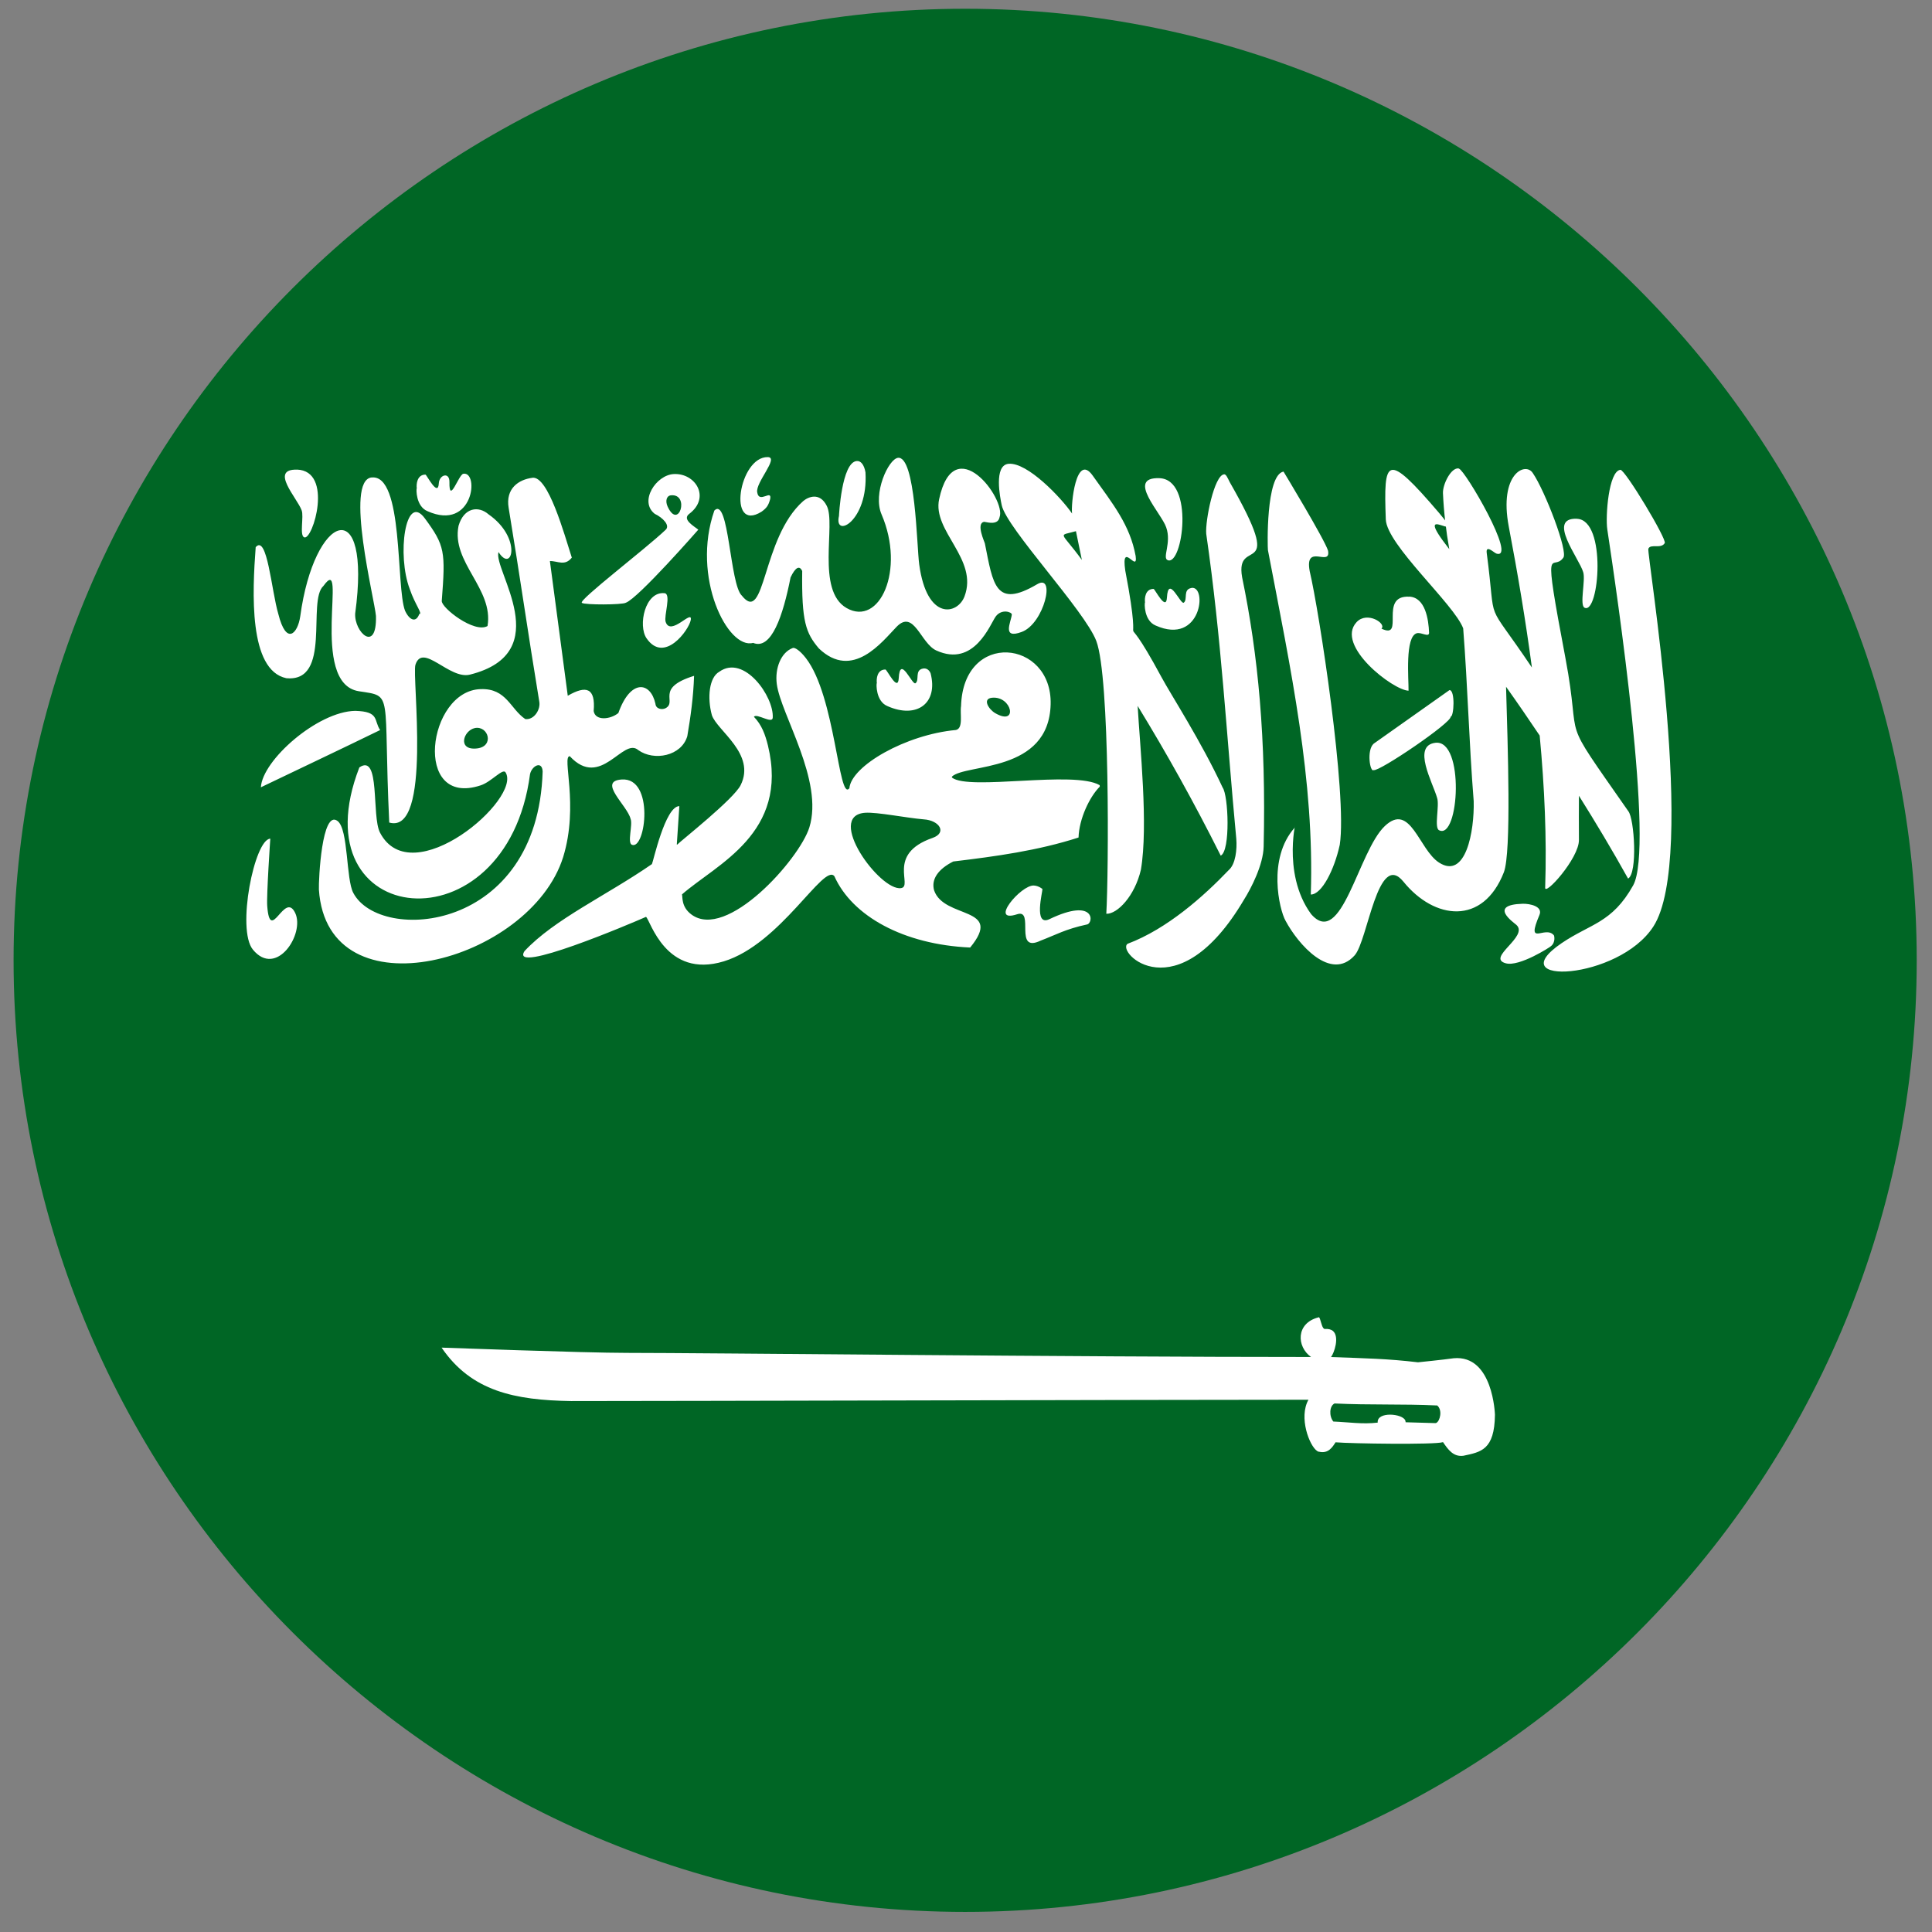
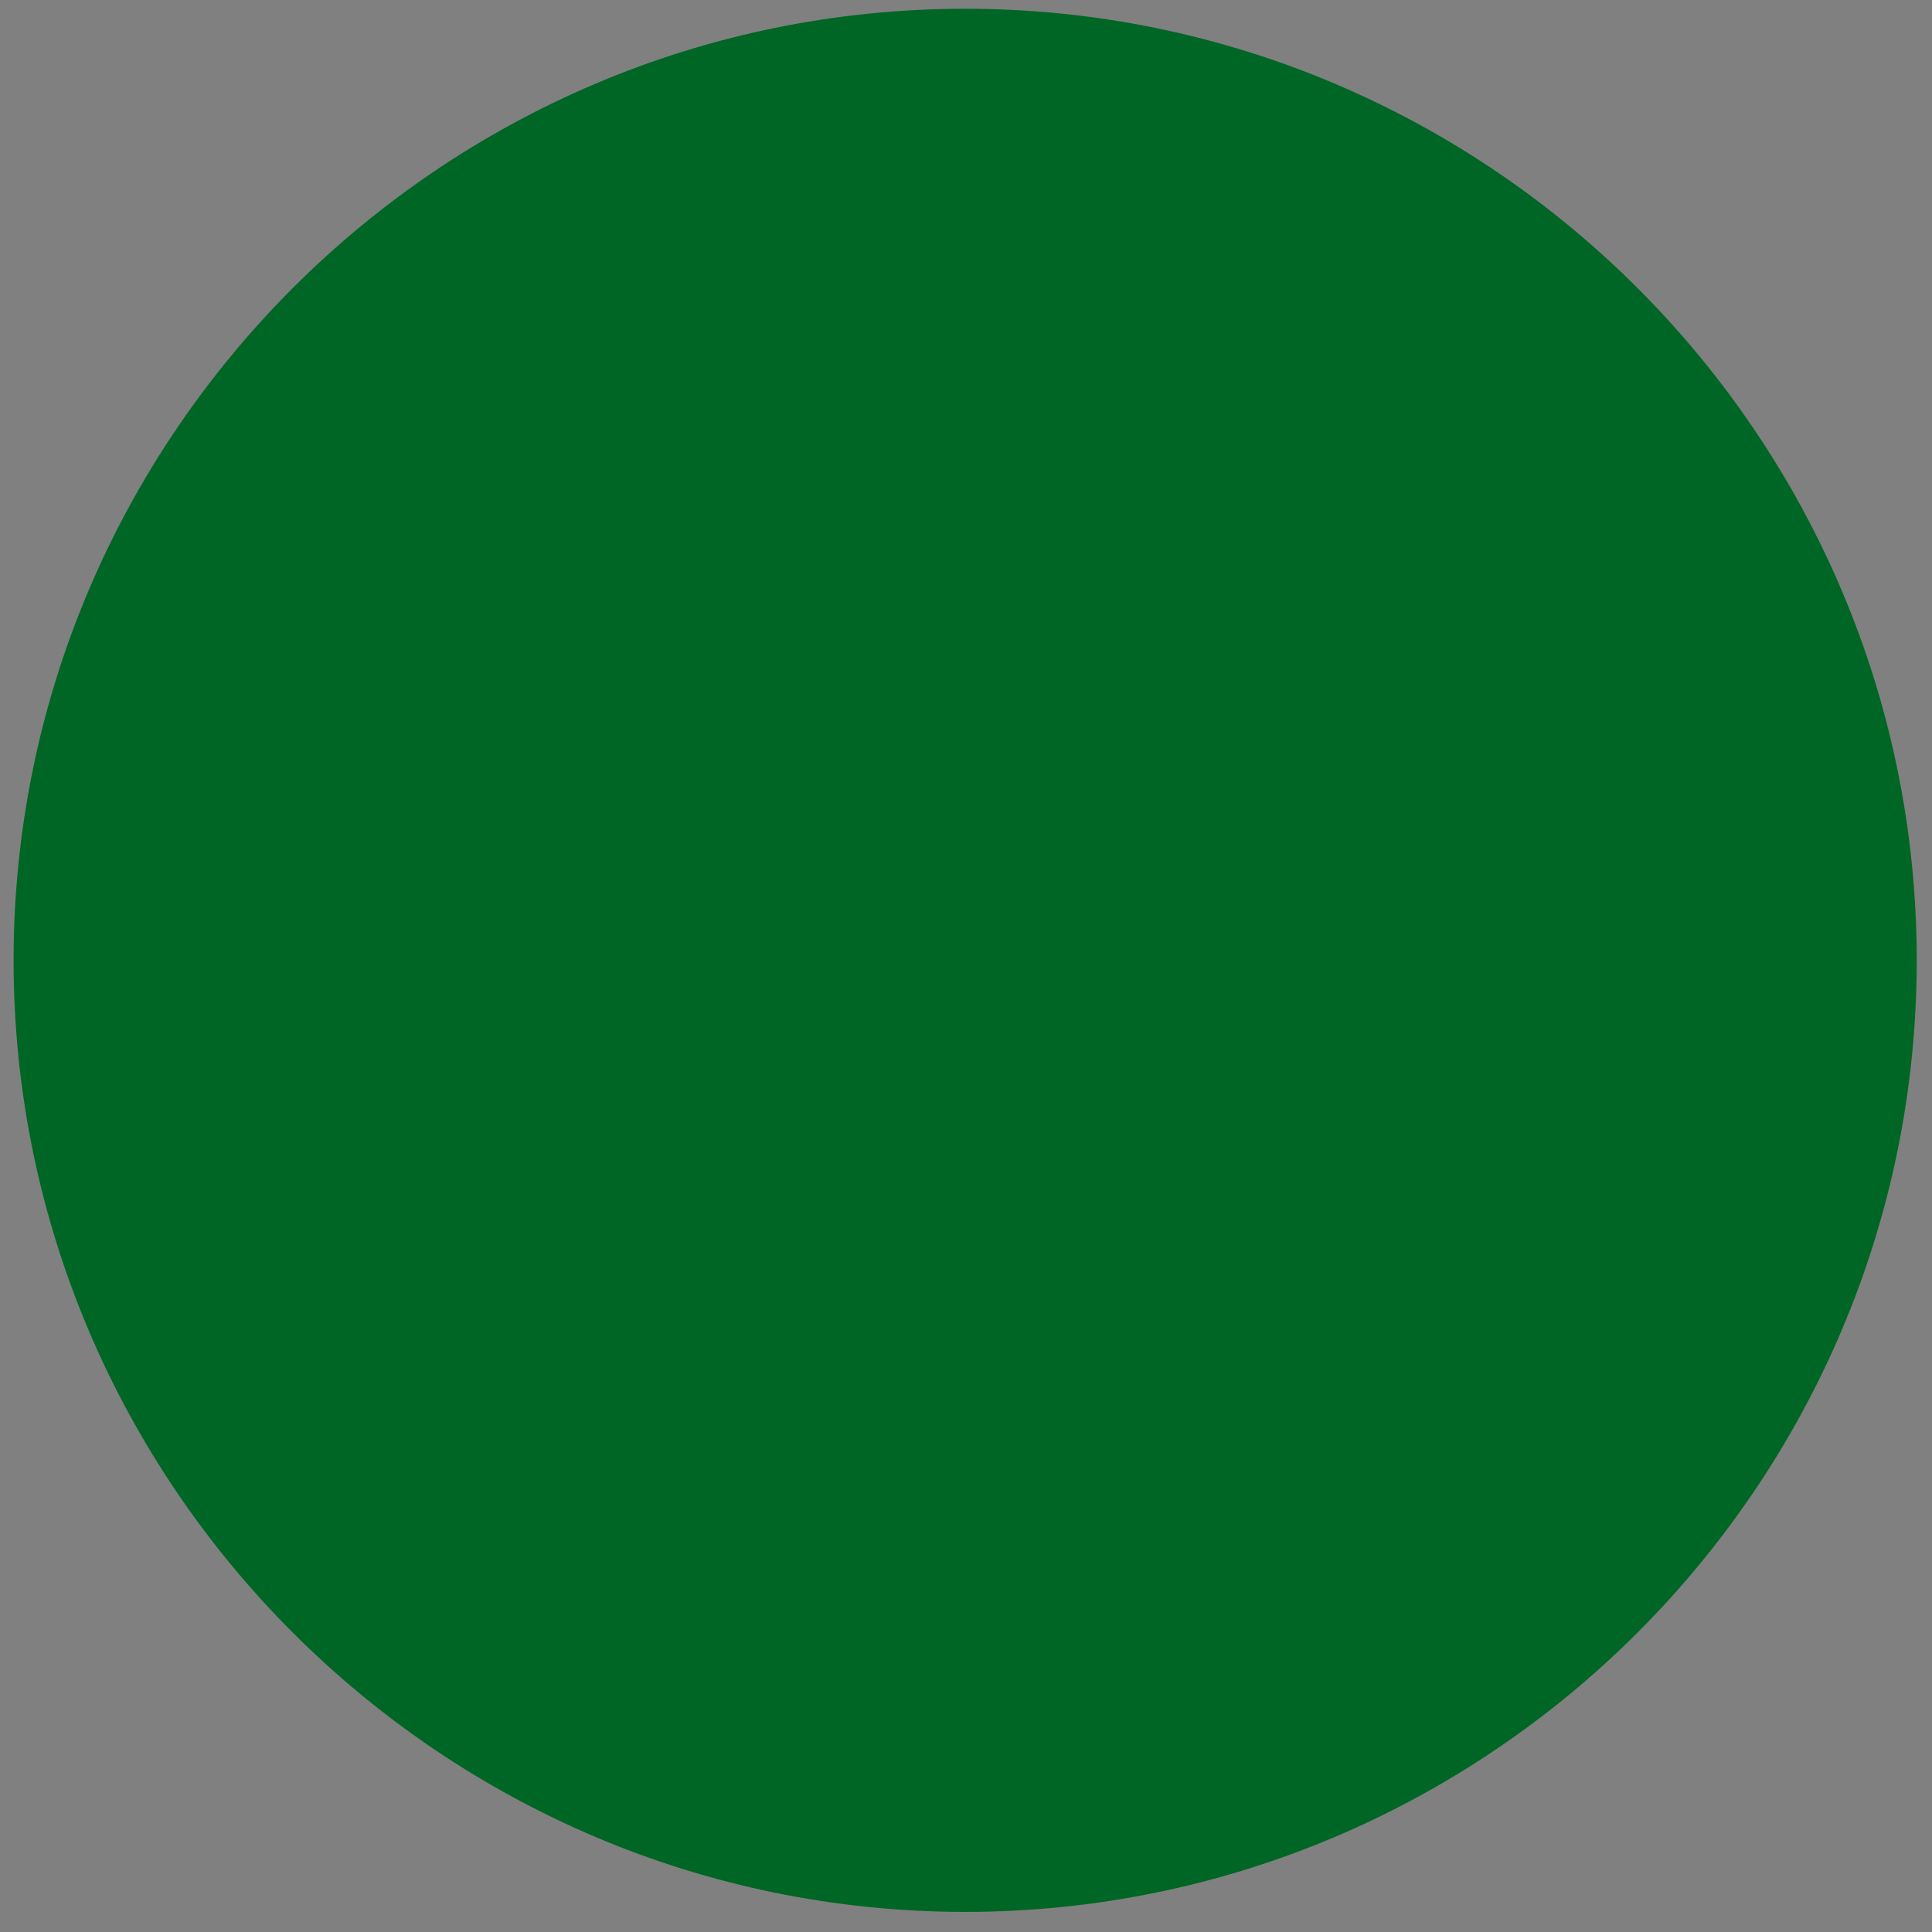
<svg xmlns="http://www.w3.org/2000/svg" width="70" height="70" name="Sa" viewBox="0 0 32 32">
  <rect x="0" y="0" width="32" height="32" fill="#808080" stroke="none" />
  <path fill="#006625" d="M15.986 31.667c8.681 0 15.761-7.080 15.761-15.761s-7.080-15.761-15.761-15.761c-8.681 0-15.761 7.080-15.761 15.761s7.080 15.761 15.761 15.761z" />
-   <path fill="#FFFFFF" d="M22.107 23.246c0.001-0 0.001 0 0.002 0 0.577 0.028 1.119 0.006 1.696 0.033 0.091 0.078 0.046 0.256-0.014 0.288-0.003 0.001-0.007 0.003-0.010 0.004-0.002 0.001-0.006 0-0.008 0s-0.006 0.001-0.008 0c-0.188-0.005-0.296-0.009-0.484-0.014-0-0.009-0.001-0.020-0.004-0.027-0.039-0.118-0.475-0.157-0.458 0.033-0.253 0.030-0.481-0.008-0.735-0.018-0.074-0.092-0.065-0.26 0.022-0.3h-0zM21.839 21.818c-0 0-0.001 0.002-0.002 0.002-0.375 0.096-0.363 0.485-0.122 0.656-3.955 0-10.024-0.068-11.325-0.068-0.728 0-3.032-0.087-3.076-0.087 0.494 0.723 1.209 0.87 2.146 0.885 1.756 0 9.895-0.022 12.212-0.022-0.164 0.293 0.015 0.763 0.144 0.849 0.003 0.002 0.007 0.005 0.010 0.006 0.005 0.003 0.012 0.005 0.016 0.006 0.002 0 0.005 0 0.006 0 0.153 0.036 0.221-0.075 0.273-0.156 0.249 0.022 1.649 0.042 1.777-0.002 0 0 0.001-0.002 0.002-0.002 0.087 0.128 0.173 0.248 0.338 0.227 0.289-0.062 0.516-0.093 0.523-0.679 0 0-0.029-0.998-0.685-0.936-0.155 0.023-0.59 0.067-0.59 0.067-0.504-0.060-0.873-0.066-1.44-0.087 0.052-0.066 0.144-0.335 0.032-0.432-0.030-0.024-0.074-0.038-0.134-0.033h-0.006c0 0-0.001-0.002-0.002-0.002-0.002-0-0.005-0.001-0.006-0.002-0.003-0.002-0.007-0.007-0.010-0.010-0.001-0.001-0.003-0.003-0.004-0.004-0.029-0.042-0.045-0.144-0.064-0.17l-0.004-0.004c-0-0-0.003-0.002-0.004-0.002h-0.002c0 0-0.002 0-0.002 0zM25.221 14.969c-0.582 0.017-0.146 0.312-0.105 0.35 0.212 0.192-0.506 0.545-0.176 0.636 0.225 0.063 0.746-0.275 0.746-0.282 0.085-0.063 0.057-0.184 0.049-0.184-0.146-0.168-0.466 0.206-0.237-0.334 0.061-0.143-0.158-0.189-0.278-0.186zM17.123 14.667c-0.213-0.012-0.752 0.631-0.276 0.476 0.296-0.097-0.066 0.655 0.391 0.436 0.252-0.096 0.409-0.19 0.762-0.266 0.116-0.014 0.152-0.458-0.618-0.089-0.269 0.129-0.11-0.465-0.116-0.5 0.005 0.005-0.059-0.053-0.142-0.057zM4.477 13.891c-0.262 0.008-0.563 1.505-0.288 1.838 0.388 0.471 0.863-0.261 0.701-0.606-0.177-0.377-0.416 0.528-0.464-0.119-0.013-0.176 0.051-1.114 0.051-1.114zM14.33 13.462c0.203-0.013 0.68 0.085 0.969 0.109 0.262 0.016 0.392 0.222 0.146 0.308-0.772 0.268-0.315 0.8-0.521 0.831-0.35 0.053-1.26-1.201-0.594-1.248zM10.296 12.911c-0.403 0.028 0.094 0.429 0.148 0.651 0.041 0.096-0.060 0.402 0.024 0.431 0.227 0.085 0.376-1.121-0.171-1.082zM23.774 12.303c-0.389 0.048-0.046 0.652 0.029 0.912 0.043 0.13-0.054 0.499 0.034 0.537 0.332 0.162 0.425-1.509-0.063-1.449zM7.904 12.055c0.21 0.002 0.28 0.351-0.061 0.344-0.277-0.007-0.142-0.345 0.061-0.344zM5.883 11.774c-0.624 0.011-1.538 0.818-1.562 1.266 0.658-0.316 1.305-0.621 1.975-0.948-0.108-0.162-0.007-0.307-0.413-0.318zM16.429 11.557c0.334-0.035 0.439 0.477 0.055 0.255-0.107-0.062-0.218-0.237-0.055-0.255zM24.008 11.43c0.097 0 0.074 0.443 0.019 0.44 0.023 0.096-1.189 0.918-1.275 0.885-0.060 0.043-0.12-0.33 0-0.437l1.256-0.888zM15.29 11.073c-0.146 0.025-0.056 0.19-0.126 0.243-0.055 0.042-0.257-0.482-0.278-0.083-0.013 0.238-0.193-0.141-0.221-0.144-0.142 0.001-0.15 0.162-0.142 0.223-0.011 0.011-0.018 0.303 0.175 0.383 0.488 0.217 0.845-0.048 0.715-0.545-0.027-0.062-0.075-0.085-0.123-0.077zM13.131 10.733c-0.195 0.071-0.299 0.336-0.265 0.596 0.065 0.503 0.782 1.601 0.539 2.377-0.164 0.525-1.372 1.883-1.957 1.438-0.167-0.127-0.139-0.286-0.152-0.33 0.577-0.504 1.775-1.011 1.424-2.464-0.047-0.189-0.104-0.344-0.233-0.478 0.047-0.063 0.305 0.125 0.312 0.016 0.022-0.352-0.477-1.055-0.885-0.762-0.168 0.093-0.203 0.428-0.123 0.72 0.087 0.257 0.734 0.642 0.476 1.159-0.115 0.231-0.976 0.91-1.051 0.985l-0.006-0.002 0.042-0.634v-0.002c-0.235 0-0.435 0.933-0.454 0.96-0.756 0.523-1.615 0.911-2.11 1.441-0.258 0.402 1.776-0.462 2.012-0.567 0.071 0.052 0.324 1.030 1.288 0.737 0.941-0.287 1.658-1.632 1.832-1.41 0.295 0.661 1.148 1.132 2.249 1.181 0.566-0.689-0.437-0.466-0.598-0.949-0.050-0.186 0.072-0.352 0.318-0.476 0.707-0.085 1.403-0.18 2.075-0.397 0.009-0.308 0.182-0.674 0.352-0.843l-0.002-0.024c-0.426-0.249-2.163 0.096-2.447-0.126v-0.016c0.23-0.219 1.607-0.054 1.635-1.199 0.026-1.069-1.448-1.228-1.484 0.032-0.021 0.124 0.042 0.367-0.085 0.395-0.83 0.076-1.735 0.595-1.765 0.967h-0.002c-0.177 0.219-0.23-1.526-0.717-2.156-0.099-0.128-0.183-0.18-0.217-0.17zM23.342 9.882c0.265 0.013 0.32 0.376 0.328 0.6-0.002 0.079-0.128-0.013-0.202 0.006-0.201 0.053-0.135 0.763-0.138 0.952-0.254-0.005-1.22-0.749-0.861-1.135 0.175-0.189 0.501 0.025 0.412 0.107 0.399 0.191-0.054-0.555 0.46-0.529zM11.006 9.825c-0.324-0.033-0.441 0.537-0.298 0.746 0.293 0.429 0.704-0.137 0.733-0.302 0.033-0.19-0.336 0.282-0.416 0.030-0.031-0.096 0.097-0.462-0.018-0.474zM19.732 9.738c0.27-0.047 0.169 0.962-0.592 0.622-0.193-0.081-0.186-0.371-0.175-0.383-0.008-0.062 0-0.223 0.142-0.223 0.022 0.003 0.208 0.377 0.221 0.145 0.022-0.392 0.226 0.122 0.279 0.083 0.069-0.052-0.018-0.218 0.126-0.243zM17.821 8.798l0.098 0.476c-0.357-0.491-0.403-0.389-0.098-0.476zM26.118 8.593c0.5 0.016 0.369 1.59 0.128 1.473-0.088-0.039 0.019-0.458-0.023-0.589-0.067-0.231-0.609-0.902-0.105-0.885zM11.112 8.204c0.319-0.032 0.13 0.591-0.055 0.184-0.040-0.089-0.018-0.176 0.055-0.184zM19.201 7.92c0.589 0.017 0.387 1.46 0.14 1.358-0.096-0.036 0.067-0.284-0.025-0.543-0.078-0.235-0.67-0.832-0.115-0.815zM8.818 7.914c-0.226 0.028-0.448 0.176-0.393 0.499 0.191 1.159 0.315 2.043 0.506 3.201 0.029 0.136-0.085 0.315-0.231 0.296-0.249-0.169-0.311-0.51-0.736-0.496-0.885 0.020-1.136 1.972 0 1.593 0.175-0.058 0.363-0.286 0.409-0.215 0.278 0.434-1.553 2.008-2.079 0.999-0.143-0.275 0.010-1.322-0.342-1.080-1.041 2.683 2.439 3.058 2.827 0.111 0.030-0.138 0.2-0.228 0.209-0.044-0.081 2.669-2.692 2.851-3.136 2.012-0.122-0.225-0.080-1.052-0.26-1.191-0.262-0.201-0.316 0.976-0.31 1.135 0.139 2.108 3.5 1.202 4.046-0.539 0.265-0.863-0.027-1.67 0.109-1.67 0.517 0.557 0.881-0.322 1.135-0.101 0.26 0.187 0.716 0.099 0.812-0.231 0.055-0.322 0.101-0.654 0.112-0.999-0.653 0.203-0.274 0.426-0.47 0.535-0.060 0.033-0.164 0.014-0.17-0.073-0.081-0.367-0.413-0.414-0.614 0.154-0.136 0.11-0.383 0.132-0.409-0.033 0.033-0.382-0.121-0.432-0.429-0.253-0.099-0.755-0.197-1.476-0.296-2.231 0.128-0.004 0.246 0.090 0.363-0.057-0.127-0.395-0.391-1.356-0.653-1.323zM6.154 7.909v0c0.535-0.063 0.402 1.817 0.555 2.207 0.077 0.165 0.184 0.198 0.235 0.055 0.062 0-0.070-0.158-0.156-0.411-0.217-0.563-0.074-1.613 0.248-1.175 0.334 0.454 0.344 0.549 0.281 1.368-0.009 0.113 0.539 0.542 0.758 0.416 0.104-0.618-0.603-1.053-0.48-1.66 0.089-0.305 0.332-0.335 0.498-0.189 0.555 0.387 0.395 0.987 0.164 0.624-0.096 0.288 0.974 1.668-0.474 2.030-0.341 0.085-0.781-0.535-0.902-0.164-0.062 0.189 0.28 2.82-0.434 2.614-0.103-2.192 0.079-2.085-0.503-2.175-0.839-0.13-0.166-2.331-0.587-1.744-0.275 0.246 0.144 1.601-0.615 1.528-0.627-0.133-0.562-1.432-0.507-2.17 0.191-0.221 0.261 0.724 0.375 1.107 0.132 0.528 0.321 0.326 0.363 0.039 0.231-1.707 1.185-2.076 0.91-0.047-0.017 0.31 0.361 0.665 0.344 0.040-0.022-0.272-0.521-2.242-0.073-2.294zM20.274 7.856c0.034-0.003 0.057 0.056 0.095 0.131 0.959 1.676 0.082 0.867 0.204 1.572 0.267 1.29 0.398 2.678 0.357 4.462-0.006 0.304-0.21 0.697-0.326 0.881-1.111 1.88-2.125 0.866-1.927 0.73 0.656-0.247 1.259-0.786 1.676-1.222 0.113-0.098 0.138-0.345 0.124-0.515-0.166-1.758-0.244-3.295-0.498-5.053-0.019-0.217 0.133-0.969 0.294-0.985zM11.159 7.852c-0.293 0.015-0.578 0.454-0.314 0.659 0.132 0.062 0.264 0.195 0.176 0.268-0.347 0.328-1.441 1.16-1.384 1.206 0.044 0.036 0.672 0.034 0.729-0.002 0.209-0.077 1.2-1.21 1.2-1.21-0.064-0.054-0.276-0.168-0.15-0.262 0.358-0.271 0.103-0.678-0.256-0.659zM7.673 7.848c-0.077 0.013-0.235 0.52-0.229 0.134 0.002-0.168-0.168-0.122-0.176 0.025-0.013 0.234-0.201-0.144-0.221-0.146-0.142 0-0.153 0.164-0.144 0.225-0.011 0.011-0.016 0.301 0.178 0.381 0.761 0.339 0.861-0.666 0.592-0.62l0.001 0zM21.259 7.811c0 0 0.683 1.127 0.738 1.311 0.048 0.277-0.393-0.136-0.304 0.34 0.155 0.651 0.624 3.696 0.498 4.529-0.089 0.412-0.299 0.827-0.48 0.825 0.062-1.897-0.329-3.712-0.71-5.704-0.007-0.038-0.038-1.25 0.259-1.301zM26.838 7.781c0.077-0.007 0.778 1.159 0.735 1.215-0.062 0.101-0.236 0.005-0.271 0.093-0.032 0.068 0.818 5.122 0.083 6.257-0.58 0.897-2.555 0.981-1.52 0.276 0.478-0.325 0.835-0.331 1.185-0.957 0.353-0.632-0.262-4.796-0.428-5.896-0.033-0.218 0.022-0.968 0.217-0.987zM4.919 7.779c-0.46-0.013 0.004 0.471 0.077 0.673 0.040 0.099-0.039 0.419 0.043 0.448 0.142 0.056 0.49-1.103-0.121-1.122v0zM24.161 7.759c-0.127-0.020-0.267 0.265-0.261 0.409 0.013 0.303 0.051 0.629 0.105 0.928-0.676-0.863 0.339-0.005-0.17-0.601-0.882-1.033-0.918-0.896-0.882 0.107 0.015 0.423 1.129 1.402 1.282 1.805 0.076 0.98 0.096 1.879 0.174 2.861 0.013 0.503-0.132 1.304-0.574 1.019-0.334-0.215-0.473-1.006-0.897-0.606-0.442 0.416-0.715 2.043-1.222 1.459-0.509-0.695-0.211-1.684-0.274-1.429-0.453 0.511-0.253 1.356-0.15 1.538 0.207 0.39 0.75 1.015 1.145 0.575 0.219-0.244 0.381-1.748 0.809-1.22 0.511 0.63 1.316 0.731 1.663-0.157 0.126-0.336 0.064-2.094 0.036-3.072 0.188 0.264 0.373 0.534 0.557 0.808 0.081 0.859 0.118 1.704 0.091 2.515-0.019 0.161 0.563-0.482 0.559-0.786-0.003-0.266 0-0.507 0-0.732 0.282 0.45 0.556 0.908 0.814 1.372 0.16-0.085 0.105-0.991 0.004-1.116-1.184-1.697-0.752-1.007-1.042-2.539-0.389-2.051-0.219-1.406-0.036-1.658 0.088-0.096-0.304-1.112-0.503-1.402-0.121-0.195-0.565 0.009-0.399 0.885 0.147 0.77 0.279 1.553 0.383 2.334-0.809-1.204-0.577-0.609-0.748-1.895-0.020-0.149 0.122-0.004 0.16 0.008 0.354 0.109-0.524-1.391-0.62-1.406zM16.705 7.682c-0.249 0.023-0.14 0.561-0.113 0.687 0.082 0.38 1.375 1.745 1.566 2.247 0.228 0.599 0.205 3.85 0.166 4.519 0.181 0.007 0.471-0.292 0.573-0.73 0.124-0.73-0.016-2.042-0.054-2.713 0.471 0.769 0.928 1.585 1.376 2.48 0.164-0.078 0.127-0.998 0.032-1.127-0.359-0.773-0.855-1.535-1.013-1.829-0.788-1.463-0.26 0.007-0.6-1.765-0.074-0.514 0.212 0.058 0.172-0.241-0.093-0.513-0.376-0.862-0.711-1.332-0.278-0.393-0.364 0.49-0.342 0.628-0.182-0.265-0.741-0.852-1.052-0.824v0zM14.19 7.636c-0.252 0.022-0.294 0.91-0.294 0.91-0.088 0.381 0.487 0.092 0.439-0.723-0.023-0.13-0.080-0.193-0.144-0.187zM14.871 7.583c0.295-0.040 0.313 1.47 0.354 1.765 0.127 0.941 0.636 0.833 0.75 0.531 0.234-0.621-0.535-1.079-0.42-1.611 0.248-1.159 1.115-0.001 1.001 0.298-0.025 0.131-0.182 0.090-0.254 0.077-0.145 0.021 0.011 0.344 0.011 0.36 0.136 0.681 0.173 1.082 0.867 0.673 0.311-0.183 0.113 0.652-0.255 0.79-0.337 0.127-0.179-0.162-0.166-0.288 0-0.041-0.168-0.099-0.266 0.032-0.093 0.127-0.355 0.851-0.985 0.564-0.26-0.118-0.369-0.688-0.657-0.393-0.239 0.246-0.728 0.894-1.288 0.359-0.216-0.255-0.287-0.443-0.276-1.283-0.043-0.091-0.108-0.071-0.193 0.107-0.124 0.632-0.317 1.21-0.62 1.084-0.42 0.117-1.027-1.090-0.642-2.192 0.241-0.24 0.255 1.221 0.454 1.408 0.395 0.498 0.327-0.954 1.017-1.564 0.082-0.070 0.274-0.154 0.391 0.079 0.155 0.301-0.182 1.4 0.328 1.692 0.544 0.312 0.977-0.626 0.579-1.552-0.148-0.345 0.113-0.914 0.272-0.936zM12.719 7.571c-0.48-0.013-0.679 1.263-0.105 0.904 0.085-0.062 0.113-0.102 0.142-0.207 0.035-0.176-0.185 0.083-0.214-0.113-0.033-0.16 0.366-0.579 0.176-0.584z" />
</svg>